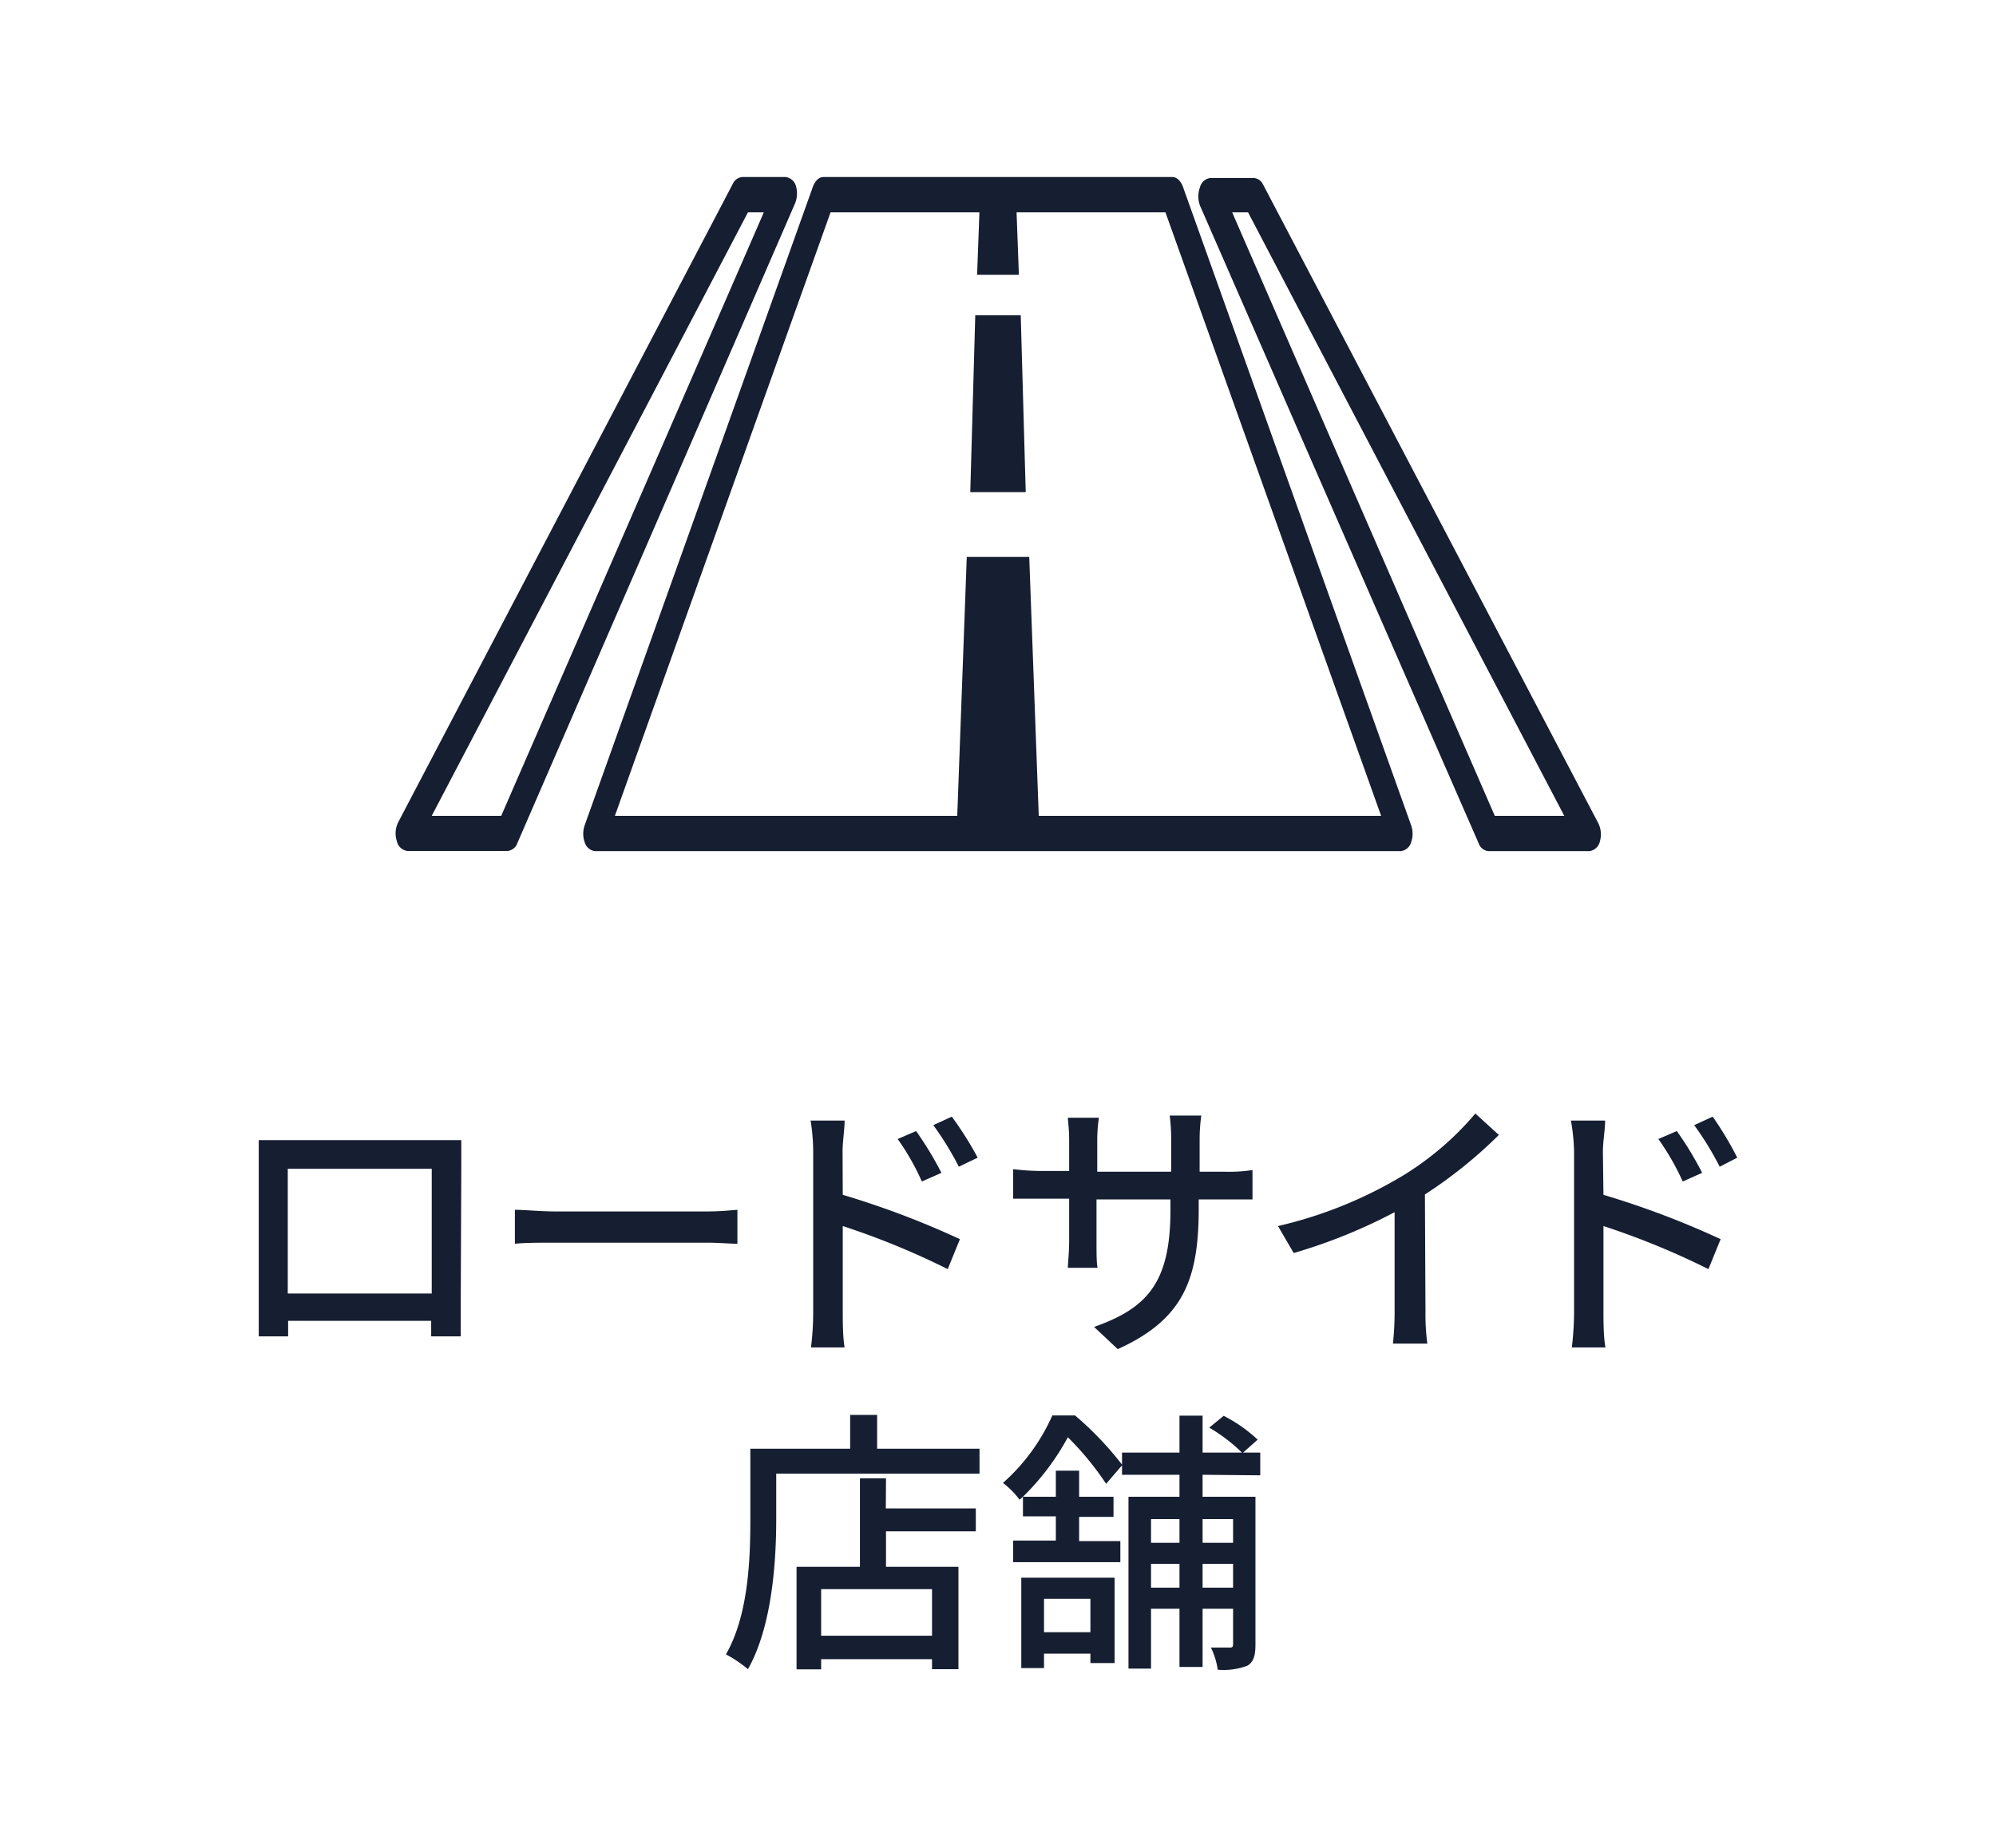
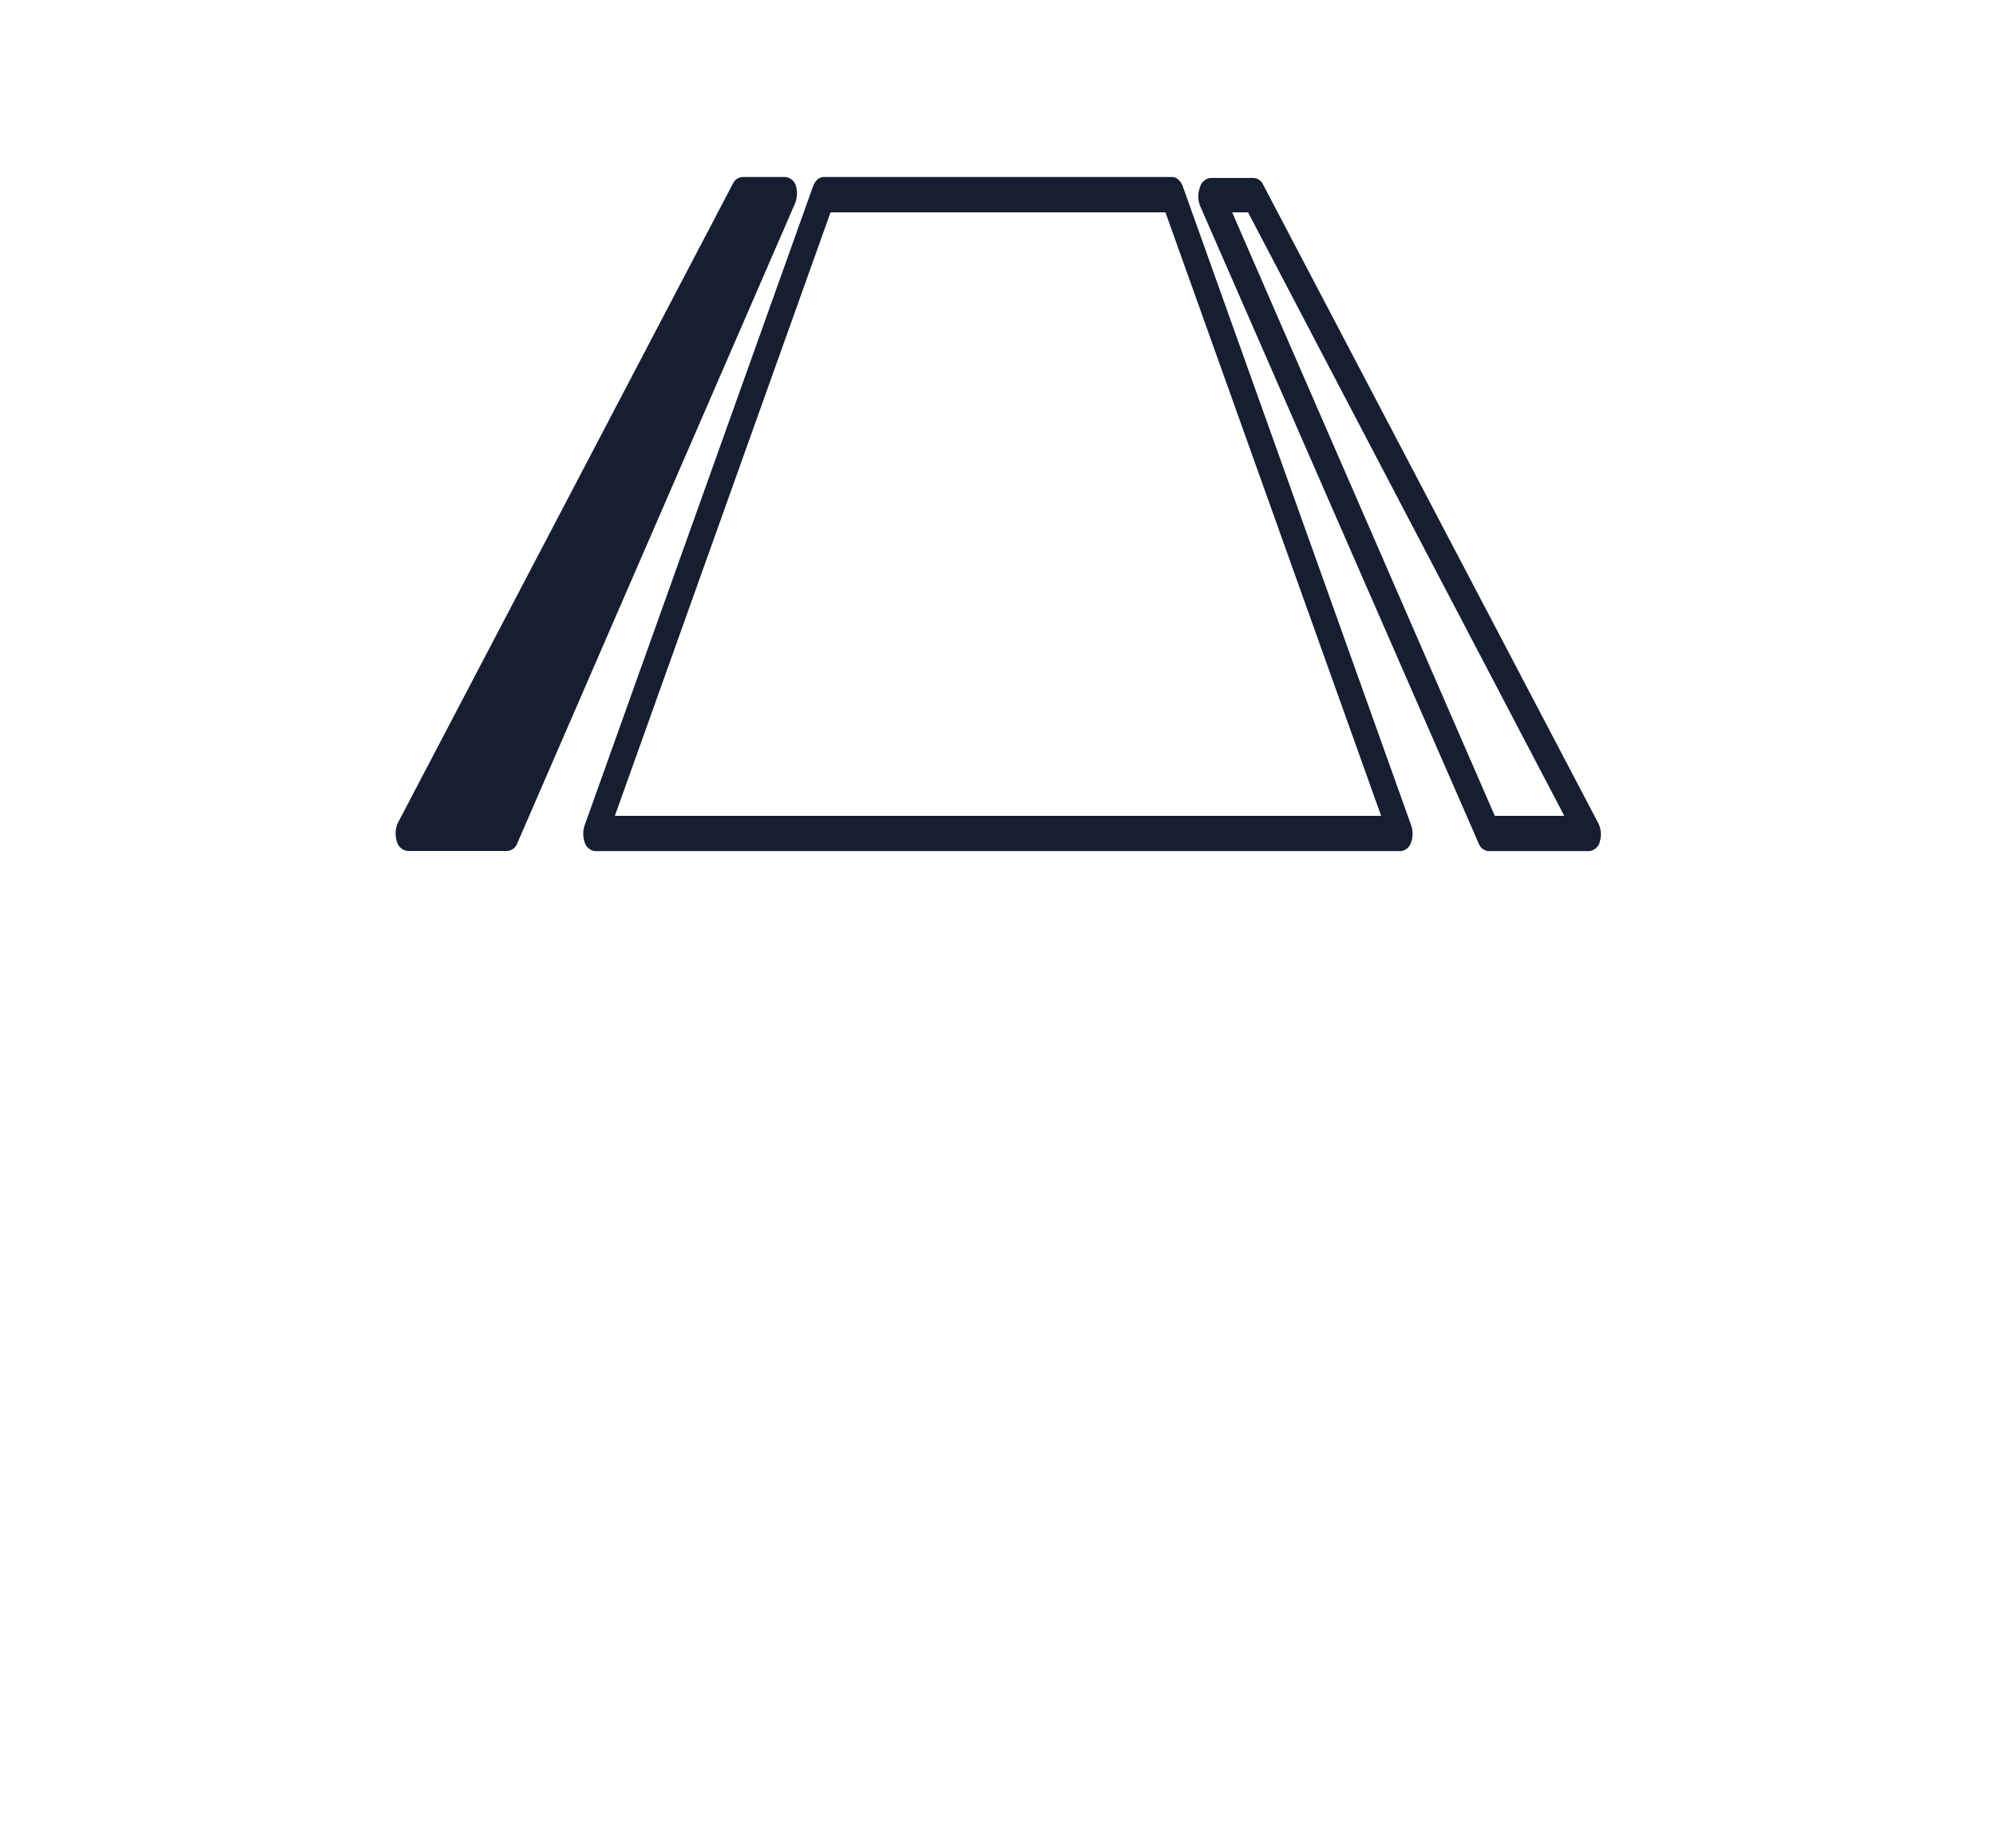
<svg xmlns="http://www.w3.org/2000/svg" viewBox="0 0 108 100">
  <defs>
    <style>.cls-2{fill:#161e31}</style>
  </defs>
  <g id="レイヤー_2" data-name="レイヤー 2">
    <g id="レイヤー_2-2" data-name="レイヤー 2">
-       <path fill="none" d="M0 0h108v100H0z" />
-       <path class="cls-2" d="M24.93 70.39v1.93h-1.6v-.84h-7.74v.84H14V63v-1.3h10.96v1.29zm-9.36-7.14V70h7.79v-6.75zM27.86 65.47c.48 0 1.41.09 2.22.09h8.14c.74 0 1.32-.06 1.68-.09v1.84c-.33 0-1-.06-1.66-.06h-8.16c-.84 0-1.73 0-2.22.06zM45.6 64.66a46.86 46.86 0 016.34 2.4l-.66 1.62a41.89 41.89 0 00-5.68-2.33V71c0 .46 0 1.36.1 1.92h-1.82A15 15 0 0044 71v-8.68a10.68 10.68 0 00-.14-1.68h1.84c0 .49-.11 1.14-.11 1.68zm4.28-.72a12.84 12.84 0 00-1.31-2.3l1-.43a19.09 19.09 0 011.37 2.26zm2-.8a16.44 16.44 0 00-1.38-2.25l1-.46a18.32 18.32 0 011.4 2.22zM66.27 63.41a8.49 8.49 0 001.5-.09v1.59h-2.91v.51c0 3.87-.87 6-4.38 7.59l-1.28-1.2c2.81-1 4.13-2.33 4.13-6.3v-.6h-4v2.25c0 .61 0 1.24.06 1.45h-1.61c0-.21.07-.84.07-1.45v-2.29H54.82v-1.6a12.58 12.58 0 001.56.1h1.47v-1.68c0-.53-.06-1-.07-1.2h1.68a8 8 0 00-.09 1.2v1.72h4v-1.74a10 10 0 00-.08-1.3H65a9.61 9.61 0 00-.09 1.3v1.74zM77.13 70.94a12 12 0 00.1 1.77h-1.86a16 16 0 00.09-1.77V65.6A29 29 0 0170 67.81l-.85-1.46a23.24 23.24 0 006.76-2.73 16.23 16.23 0 003.92-3.36l1.27 1.16a24.77 24.77 0 01-4 3.22zM86.76 64.66a46.86 46.86 0 016.34 2.4l-.66 1.62a41.89 41.89 0 00-5.68-2.33V71c0 .46 0 1.36.11 1.92h-1.82a17.06 17.06 0 00.12-1.92v-8.68a10.68 10.68 0 00-.17-1.68h1.85c0 .49-.12 1.14-.12 1.68zm4.29-.72a13.52 13.52 0 00-1.32-2.3l1-.43a17.84 17.84 0 011.37 2.26zm2-.8a16.44 16.44 0 00-1.38-2.25l1-.46A18.32 18.32 0 0194 62.65zM53 78.4v1.35H42v2.46c0 2.34-.23 5.82-1.53 8.12a6.88 6.88 0 00-1.19-.8c1.22-2.13 1.32-5.17 1.32-7.32V78.4H46v-1.83h1.46v1.83zm-5.07 3.23h4.87v1.24h-4.86v1.92h3.92v5.54h-1.43v-.54h-6v.55H43.1v-5.55h3.43V80h1.41zm2.5 4.37h-6v2.52h6zM65.07 79.81V81h2.86v8c0 .57-.09.93-.43 1.14a3.65 3.65 0 01-1.61.22 4.06 4.06 0 00-.37-1.2h1c.13 0 .2 0 .2-.2v-1.9h-1.65v3.15h-1.25v-3.15h-1.54v3.24h-1.22V81h2.76v-1.19h-3.11v-.51l-.86 1a15.9 15.9 0 00-2.07-2.52A13.47 13.47 0 0155.35 81h1.78v-1.41h1.26V81h1.86v1.09h-1.86v1.31h2.23v1.14h-5.8v-1.17h2.31v-1.31h-1.78V81l-.18.16a4.85 4.85 0 00-.9-.91 10.64 10.64 0 002.67-3.65h1.23a17.82 17.82 0 012.54 2.66v-.65h3.11v-2h1.25v2h2.13a9 9 0 00-1.77-1.35l.78-.64a7.94 7.94 0 011.84 1.29l-.79.7h.93v1.23zm-9.81 5.57h5.05V90H59v-.51h-2.51v.78h-1.23zm1.23 1.14v1.81H59v-1.81zm5.79-4.31v1.28h1.54v-1.28zm1.54 3.71v-1.29h-1.54v1.29zm1.25-3.71v1.28h1.65v-1.28zm1.65 3.71v-1.29h-1.65v1.29z" />
      <g>
-         <path class="cls-2" d="M55.5 26.63h-3l.27-9.57h2.46l.27 9.57zM56.24 45.1h-4.48l.55-14.96h3.38l.55 14.96zM55.13 14.87h-2.26l.16-4.33h1.94l.16 4.33z" />
-         <path class="cls-2" d="M64 10.09c-.12-.31-.33-.51-.57-.51H44.56c-.24 0-.45.2-.57.51L31.64 44.65a1.38 1.38 0 000 .94.66.66 0 00.55.47H75.8a.66.66 0 00.55-.47 1.38 1.38 0 000-.94zM33.27 44.15l11.67-32.66h18.12l11.67 32.66zM43.07 10.08a.67.67 0 00-.56-.5h-2.35a.62.62 0 00-.51.37L21.54 44.51a1.35 1.35 0 00-.07 1 .67.67 0 00.57.54h5.43a.63.63 0 00.53-.44l15-34.56a1.43 1.43 0 00.07-.97zM27.12 44.15h-3.76l17.11-32.66h.86zM86.46 44.51L68.35 10a.62.62 0 00-.51-.37h-2.35a.67.67 0 00-.56.5 1.43 1.43 0 000 1L80 45.62a.63.63 0 00.53.44H86a.67.67 0 00.57-.54 1.35 1.35 0 00-.11-1.01zm-5.58-.36L66.67 11.49h.86l17.11 32.66z" />
+         <path class="cls-2" d="M64 10.09c-.12-.31-.33-.51-.57-.51H44.56c-.24 0-.45.2-.57.51L31.64 44.65a1.38 1.38 0 000 .94.66.66 0 00.55.47H75.8a.66.66 0 00.55-.47 1.38 1.38 0 000-.94zM33.27 44.15l11.67-32.66h18.12l11.67 32.66zM43.07 10.08a.67.67 0 00-.56-.5h-2.35a.62.62 0 00-.51.37L21.54 44.51a1.35 1.35 0 00-.07 1 .67.67 0 00.57.54h5.43a.63.63 0 00.53-.44l15-34.56a1.43 1.43 0 00.07-.97zM27.12 44.15h-3.76h.86zM86.46 44.51L68.35 10a.62.62 0 00-.51-.37h-2.35a.67.67 0 00-.56.5 1.43 1.43 0 000 1L80 45.62a.63.63 0 00.53.44H86a.67.67 0 00.57-.54 1.35 1.35 0 00-.11-1.01zm-5.58-.36L66.67 11.49h.86l17.11 32.66z" />
      </g>
    </g>
  </g>
</svg>